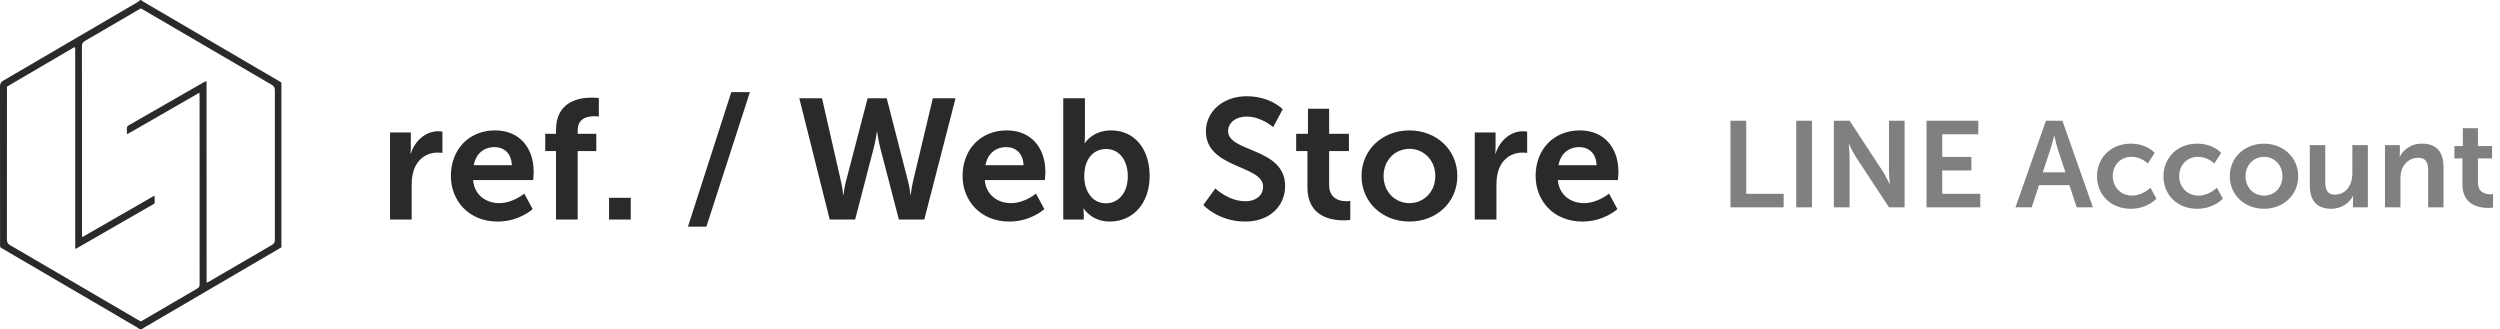
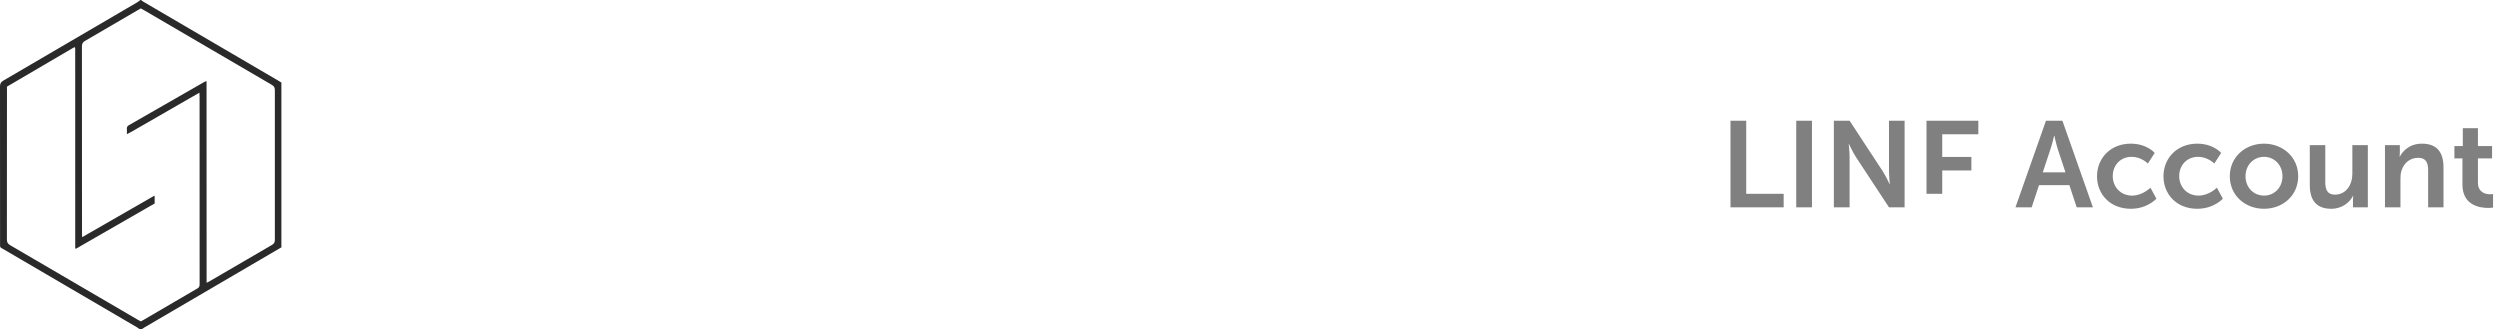
<svg xmlns="http://www.w3.org/2000/svg" width="205" height="27" viewBox="0 0 205 27" fill="none">
-   <path d="M31.98 18V10.86H33.688V12.092C33.688 12.358 33.66 12.596 33.66 12.596H33.688C34.01 11.574 34.864 10.762 35.956 10.762C36.124 10.762 36.278 10.79 36.278 10.79V12.54C36.278 12.54 36.096 12.512 35.858 12.512C35.102 12.512 34.248 12.946 33.912 14.01C33.8 14.36 33.758 14.752 33.758 15.172V18H31.98ZM36.972 14.43C36.972 12.232 38.47 10.692 40.598 10.692C42.656 10.692 43.762 12.19 43.762 14.08C43.762 14.29 43.72 14.766 43.72 14.766H38.792C38.904 16.012 39.87 16.656 40.934 16.656C42.082 16.656 42.992 15.872 42.992 15.872L43.678 17.146C43.678 17.146 42.586 18.168 40.808 18.168C38.442 18.168 36.972 16.46 36.972 14.43ZM38.848 13.548H41.97C41.942 12.582 41.34 12.064 40.556 12.064C39.646 12.064 39.016 12.624 38.848 13.548ZM45.592 18V12.386H44.71V10.972H45.592V10.65C45.592 8.312 47.51 8.004 48.504 8.004C48.868 8.004 49.106 8.046 49.106 8.046V9.558C49.106 9.558 48.952 9.53 48.742 9.53C48.238 9.53 47.37 9.656 47.37 10.692V10.972H48.896V12.386H47.37V18H45.592ZM49.943 18V16.222H51.721V18H49.943ZM56.411 18.588L59.967 7.556H61.493L57.923 18.588H56.411ZM72.712 8.06L74.476 14.934C74.63 15.508 74.644 15.984 74.658 15.984H74.686C74.686 15.984 74.728 15.494 74.854 14.934L76.492 8.06H78.354L75.792 18H73.706L72.18 12.12C72.012 11.476 71.928 10.818 71.928 10.818H71.9C71.9 10.818 71.816 11.476 71.648 12.12L70.122 18H68.036L65.544 8.06H67.406L68.974 14.934C69.1 15.494 69.142 15.984 69.142 15.984H69.17C69.184 15.984 69.198 15.508 69.352 14.934L71.144 8.06H72.712ZM78.931 14.43C78.931 12.232 80.429 10.692 82.557 10.692C84.615 10.692 85.721 12.19 85.721 14.08C85.721 14.29 85.679 14.766 85.679 14.766H80.751C80.863 16.012 81.829 16.656 82.893 16.656C84.041 16.656 84.951 15.872 84.951 15.872L85.637 17.146C85.637 17.146 84.545 18.168 82.767 18.168C80.401 18.168 78.931 16.46 78.931 14.43ZM80.807 13.548H83.929C83.901 12.582 83.299 12.064 82.515 12.064C81.605 12.064 80.975 12.624 80.807 13.548ZM87.187 18V8.06H88.965V11.126C88.965 11.476 88.937 11.728 88.937 11.728H88.965C88.965 11.728 89.595 10.692 91.107 10.692C93.039 10.692 94.271 12.218 94.271 14.43C94.271 16.698 92.885 18.168 90.995 18.168C89.511 18.168 88.867 17.104 88.867 17.104H88.839C88.839 17.104 88.867 17.314 88.867 17.594V18H87.187ZM88.909 14.472C88.909 15.578 89.497 16.67 90.687 16.67C91.667 16.67 92.479 15.872 92.479 14.458C92.479 13.1 91.751 12.218 90.701 12.218C89.777 12.218 88.909 12.89 88.909 14.472ZM98.674 16.81L99.654 15.452C99.654 15.452 100.732 16.502 102.132 16.502C102.888 16.502 103.574 16.11 103.574 15.298C103.574 13.52 98.884 13.828 98.884 10.776C98.884 9.124 100.312 7.892 102.216 7.892C104.176 7.892 105.184 8.956 105.184 8.956L104.4 10.426C104.4 10.426 103.448 9.558 102.202 9.558C101.362 9.558 100.704 10.048 100.704 10.748C100.704 12.512 105.38 12.078 105.38 15.256C105.38 16.838 104.176 18.168 102.104 18.168C99.892 18.168 98.674 16.81 98.674 16.81ZM107.21 15.382V12.386H106.286V10.972H107.252V8.914H108.988V10.972H110.612V12.386H108.988V15.158C108.988 16.334 109.912 16.502 110.402 16.502C110.598 16.502 110.724 16.474 110.724 16.474V18.028C110.724 18.028 110.514 18.07 110.178 18.07C109.184 18.07 107.21 17.776 107.21 15.382ZM111.647 14.43C111.647 12.246 113.397 10.692 115.567 10.692C117.751 10.692 119.501 12.246 119.501 14.43C119.501 16.628 117.751 18.168 115.581 18.168C113.397 18.168 111.647 16.628 111.647 14.43ZM113.453 14.43C113.453 15.76 114.419 16.656 115.581 16.656C116.729 16.656 117.695 15.76 117.695 14.43C117.695 13.114 116.729 12.204 115.581 12.204C114.419 12.204 113.453 13.114 113.453 14.43ZM120.929 18V10.86H122.637V12.092C122.637 12.358 122.609 12.596 122.609 12.596H122.637C122.959 11.574 123.813 10.762 124.905 10.762C125.073 10.762 125.227 10.79 125.227 10.79V12.54C125.227 12.54 125.045 12.512 124.807 12.512C124.051 12.512 123.197 12.946 122.861 14.01C122.749 14.36 122.707 14.752 122.707 15.172V18H120.929ZM125.921 14.43C125.921 12.232 127.419 10.692 129.547 10.692C131.605 10.692 132.711 12.19 132.711 14.08C132.711 14.29 132.669 14.766 132.669 14.766H127.741C127.853 16.012 128.819 16.656 129.883 16.656C131.031 16.656 131.941 15.872 131.941 15.872L132.627 17.146C132.627 17.146 131.535 18.168 129.757 18.168C127.391 18.168 125.921 16.46 125.921 14.43ZM127.797 13.548H130.919C130.891 12.582 130.289 12.064 129.505 12.064C128.595 12.064 127.965 12.624 127.797 13.548Z" fill="#2A2A2A" />
-   <path d="M141.9 17V9.9H143.19V15.89H146.26V17H141.9ZM147.291 17V9.9H148.581V17H147.291ZM150.377 17V9.9H151.667L154.357 14C154.627 14.41 154.947 15.1 154.947 15.1H154.967C154.967 15.1 154.897 14.42 154.897 14V9.9H156.177V17H154.897L152.207 12.91C151.937 12.5 151.617 11.81 151.617 11.81H151.597C151.597 11.81 151.667 12.49 151.667 12.91V17H150.377ZM157.974 17V9.9H162.224V11.01H159.264V12.87H161.654V13.98H159.264V15.89H162.384V17H157.974ZM170.288 17L169.688 15.18H167.198L166.598 17H165.268L167.768 9.9H169.118L171.618 17H170.288ZM168.458 11.13H168.438C168.438 11.13 168.278 11.83 168.138 12.23L167.508 14.13H169.368L168.738 12.23C168.608 11.83 168.458 11.13 168.458 11.13ZM171.955 14.45C171.955 13 173.035 11.78 174.725 11.78C176.055 11.78 176.685 12.54 176.685 12.54L176.125 13.41C176.125 13.41 175.595 12.86 174.795 12.86C173.855 12.86 173.245 13.57 173.245 14.44C173.245 15.3 173.865 16.04 174.835 16.04C175.695 16.04 176.335 15.39 176.335 15.39L176.825 16.29C176.825 16.29 176.095 17.12 174.725 17.12C173.035 17.12 171.955 15.93 171.955 14.45ZM177.404 14.45C177.404 13 178.484 11.78 180.174 11.78C181.504 11.78 182.134 12.54 182.134 12.54L181.574 13.41C181.574 13.41 181.044 12.86 180.244 12.86C179.304 12.86 178.694 13.57 178.694 14.44C178.694 15.3 179.314 16.04 180.284 16.04C181.144 16.04 181.784 15.39 181.784 15.39L182.274 16.29C182.274 16.29 181.544 17.12 180.174 17.12C178.484 17.12 177.404 15.93 177.404 14.45ZM182.843 14.45C182.843 12.89 184.093 11.78 185.643 11.78C187.203 11.78 188.453 12.89 188.453 14.45C188.453 16.02 187.203 17.12 185.653 17.12C184.093 17.12 182.843 16.02 182.843 14.45ZM184.133 14.45C184.133 15.4 184.823 16.04 185.653 16.04C186.473 16.04 187.163 15.4 187.163 14.45C187.163 13.51 186.473 12.86 185.653 12.86C184.823 12.86 184.133 13.51 184.133 14.45ZM189.403 15.18V11.9H190.673V14.92C190.673 15.54 190.833 15.96 191.463 15.96C192.383 15.96 192.893 15.15 192.893 14.24V11.9H194.163V17H192.943V16.42C192.943 16.22 192.963 16.06 192.963 16.06H192.943C192.693 16.59 192.043 17.12 191.173 17.12C190.083 17.12 189.403 16.57 189.403 15.18ZM195.567 17V11.9H196.787V12.49C196.787 12.68 196.767 12.84 196.767 12.84H196.787C197.007 12.41 197.567 11.78 198.597 11.78C199.727 11.78 200.367 12.37 200.367 13.72V17H199.107V13.98C199.107 13.36 198.947 12.94 198.297 12.94C197.617 12.94 197.117 13.37 196.927 13.98C196.857 14.19 196.837 14.42 196.837 14.66V17H195.567ZM201.92 15.13V12.99H201.26V11.98H201.95V10.51H203.19V11.98H204.35V12.99H203.19V14.97C203.19 15.81 203.85 15.93 204.2 15.93C204.34 15.93 204.43 15.91 204.43 15.91V17.02C204.43 17.02 204.28 17.05 204.04 17.05C203.33 17.05 201.92 16.84 201.92 15.13Z" fill="#808080" />
+   <path d="M141.9 17V9.9H143.19V15.89H146.26V17H141.9ZM147.291 17V9.9H148.581V17H147.291ZM150.377 17V9.9H151.667L154.357 14C154.627 14.41 154.947 15.1 154.947 15.1H154.967C154.967 15.1 154.897 14.42 154.897 14V9.9H156.177V17H154.897L152.207 12.91C151.937 12.5 151.617 11.81 151.617 11.81H151.597C151.597 11.81 151.667 12.49 151.667 12.91V17H150.377ZM157.974 17V9.9H162.224V11.01H159.264V12.87H161.654V13.98H159.264V15.89H162.384H157.974ZM170.288 17L169.688 15.18H167.198L166.598 17H165.268L167.768 9.9H169.118L171.618 17H170.288ZM168.458 11.13H168.438C168.438 11.13 168.278 11.83 168.138 12.23L167.508 14.13H169.368L168.738 12.23C168.608 11.83 168.458 11.13 168.458 11.13ZM171.955 14.45C171.955 13 173.035 11.78 174.725 11.78C176.055 11.78 176.685 12.54 176.685 12.54L176.125 13.41C176.125 13.41 175.595 12.86 174.795 12.86C173.855 12.86 173.245 13.57 173.245 14.44C173.245 15.3 173.865 16.04 174.835 16.04C175.695 16.04 176.335 15.39 176.335 15.39L176.825 16.29C176.825 16.29 176.095 17.12 174.725 17.12C173.035 17.12 171.955 15.93 171.955 14.45ZM177.404 14.45C177.404 13 178.484 11.78 180.174 11.78C181.504 11.78 182.134 12.54 182.134 12.54L181.574 13.41C181.574 13.41 181.044 12.86 180.244 12.86C179.304 12.86 178.694 13.57 178.694 14.44C178.694 15.3 179.314 16.04 180.284 16.04C181.144 16.04 181.784 15.39 181.784 15.39L182.274 16.29C182.274 16.29 181.544 17.12 180.174 17.12C178.484 17.12 177.404 15.93 177.404 14.45ZM182.843 14.45C182.843 12.89 184.093 11.78 185.643 11.78C187.203 11.78 188.453 12.89 188.453 14.45C188.453 16.02 187.203 17.12 185.653 17.12C184.093 17.12 182.843 16.02 182.843 14.45ZM184.133 14.45C184.133 15.4 184.823 16.04 185.653 16.04C186.473 16.04 187.163 15.4 187.163 14.45C187.163 13.51 186.473 12.86 185.653 12.86C184.823 12.86 184.133 13.51 184.133 14.45ZM189.403 15.18V11.9H190.673V14.92C190.673 15.54 190.833 15.96 191.463 15.96C192.383 15.96 192.893 15.15 192.893 14.24V11.9H194.163V17H192.943V16.42C192.943 16.22 192.963 16.06 192.963 16.06H192.943C192.693 16.59 192.043 17.12 191.173 17.12C190.083 17.12 189.403 16.57 189.403 15.18ZM195.567 17V11.9H196.787V12.49C196.787 12.68 196.767 12.84 196.767 12.84H196.787C197.007 12.41 197.567 11.78 198.597 11.78C199.727 11.78 200.367 12.37 200.367 13.72V17H199.107V13.98C199.107 13.36 198.947 12.94 198.297 12.94C197.617 12.94 197.117 13.37 196.927 13.98C196.857 14.19 196.837 14.42 196.837 14.66V17H195.567ZM201.92 15.13V12.99H201.26V11.98H201.95V10.51H203.19V11.98H204.35V12.99H203.19V14.97C203.19 15.81 203.85 15.93 204.2 15.93C204.34 15.93 204.43 15.91 204.43 15.91V17.02C204.43 17.02 204.28 17.05 204.04 17.05C203.33 17.05 201.92 16.84 201.92 15.13Z" fill="#808080" />
  <path d="M11.562 0C11.642 0.057 11.717 0.119 11.8 0.167C15.476 2.319 19.15 4.468 22.826 6.618C22.909 6.666 22.991 6.718 23.074 6.769C23.074 11.278 23.074 15.776 23.074 20.282C22.503 20.617 21.933 20.949 21.365 21.281C18.19 23.139 15.012 24.997 11.837 26.854C11.76 26.9 11.69 26.951 11.616 27C11.562 27 11.509 27 11.456 27C11.386 26.949 11.32 26.889 11.245 26.846C7.585 24.705 3.924 22.564 0.264 20.423C0.219 20.396 0.173 20.369 0.125 20.345C0.035 20.299 -0.005 20.228 0.005 20.126C0.011 20.083 0.005 20.037 0.005 19.991C0.005 15.69 0.008 11.389 0 7.088C0 6.847 0.077 6.723 0.277 6.607C3.943 4.471 7.601 2.33 11.261 0.186C11.349 0.135 11.426 0.062 11.509 0C11.528 0 11.544 0 11.562 0ZM16.942 23.19C17.068 23.123 17.148 23.085 17.222 23.042C18.915 22.054 20.608 21.063 22.304 20.083C22.485 19.977 22.538 19.858 22.538 19.656C22.533 15.571 22.533 11.483 22.538 7.398C22.538 7.179 22.471 7.063 22.285 6.955C18.814 4.933 15.345 2.902 11.877 0.875C11.77 0.813 11.661 0.753 11.546 0.689C11.456 0.74 11.37 0.788 11.288 0.837C9.848 1.679 8.414 2.522 6.969 3.356C6.782 3.464 6.718 3.583 6.718 3.799C6.724 8.91 6.724 14.024 6.724 19.135C6.724 19.221 6.732 19.308 6.737 19.448C8.728 18.303 10.685 17.18 12.661 16.043C12.671 16.116 12.682 16.149 12.682 16.181C12.685 16.343 12.682 16.505 12.682 16.683C10.523 17.925 8.366 19.167 6.204 20.409C6.185 20.366 6.18 20.358 6.177 20.35C6.174 20.334 6.169 20.315 6.169 20.296C6.169 14.877 6.166 9.461 6.166 4.042C6.166 4.015 6.166 3.988 6.164 3.961C6.161 3.942 6.158 3.926 6.153 3.91C6.15 3.901 6.142 3.896 6.137 3.891C6.129 3.885 6.121 3.883 6.092 3.869C4.26 4.941 2.418 6.021 0.571 7.104C0.571 7.231 0.571 7.339 0.571 7.444C0.571 11.502 0.573 15.563 0.565 19.621C0.565 19.856 0.627 19.985 0.834 20.107C4.33 22.143 7.822 24.187 11.314 26.228C11.389 26.271 11.469 26.311 11.546 26.355C11.594 26.33 11.634 26.311 11.672 26.29C13.178 25.407 14.684 24.524 16.196 23.647C16.348 23.558 16.369 23.45 16.369 23.296C16.366 18.166 16.366 13.036 16.366 7.906C16.366 7.819 16.358 7.733 16.353 7.601C16.044 7.776 15.769 7.933 15.495 8.092C15.209 8.257 14.924 8.421 14.636 8.586C14.359 8.745 14.079 8.907 13.802 9.067C13.524 9.226 13.245 9.388 12.967 9.547C12.69 9.707 12.41 9.866 12.133 10.028C11.848 10.193 11.562 10.36 11.274 10.519C11 10.673 10.736 10.846 10.405 10.997C10.405 10.822 10.413 10.697 10.403 10.576C10.389 10.419 10.448 10.333 10.584 10.257C12.634 9.085 14.681 7.908 16.729 6.734C16.785 6.701 16.849 6.683 16.937 6.645C16.942 12.166 16.942 17.655 16.942 23.19Z" fill="#2A2A2A" />
</svg>